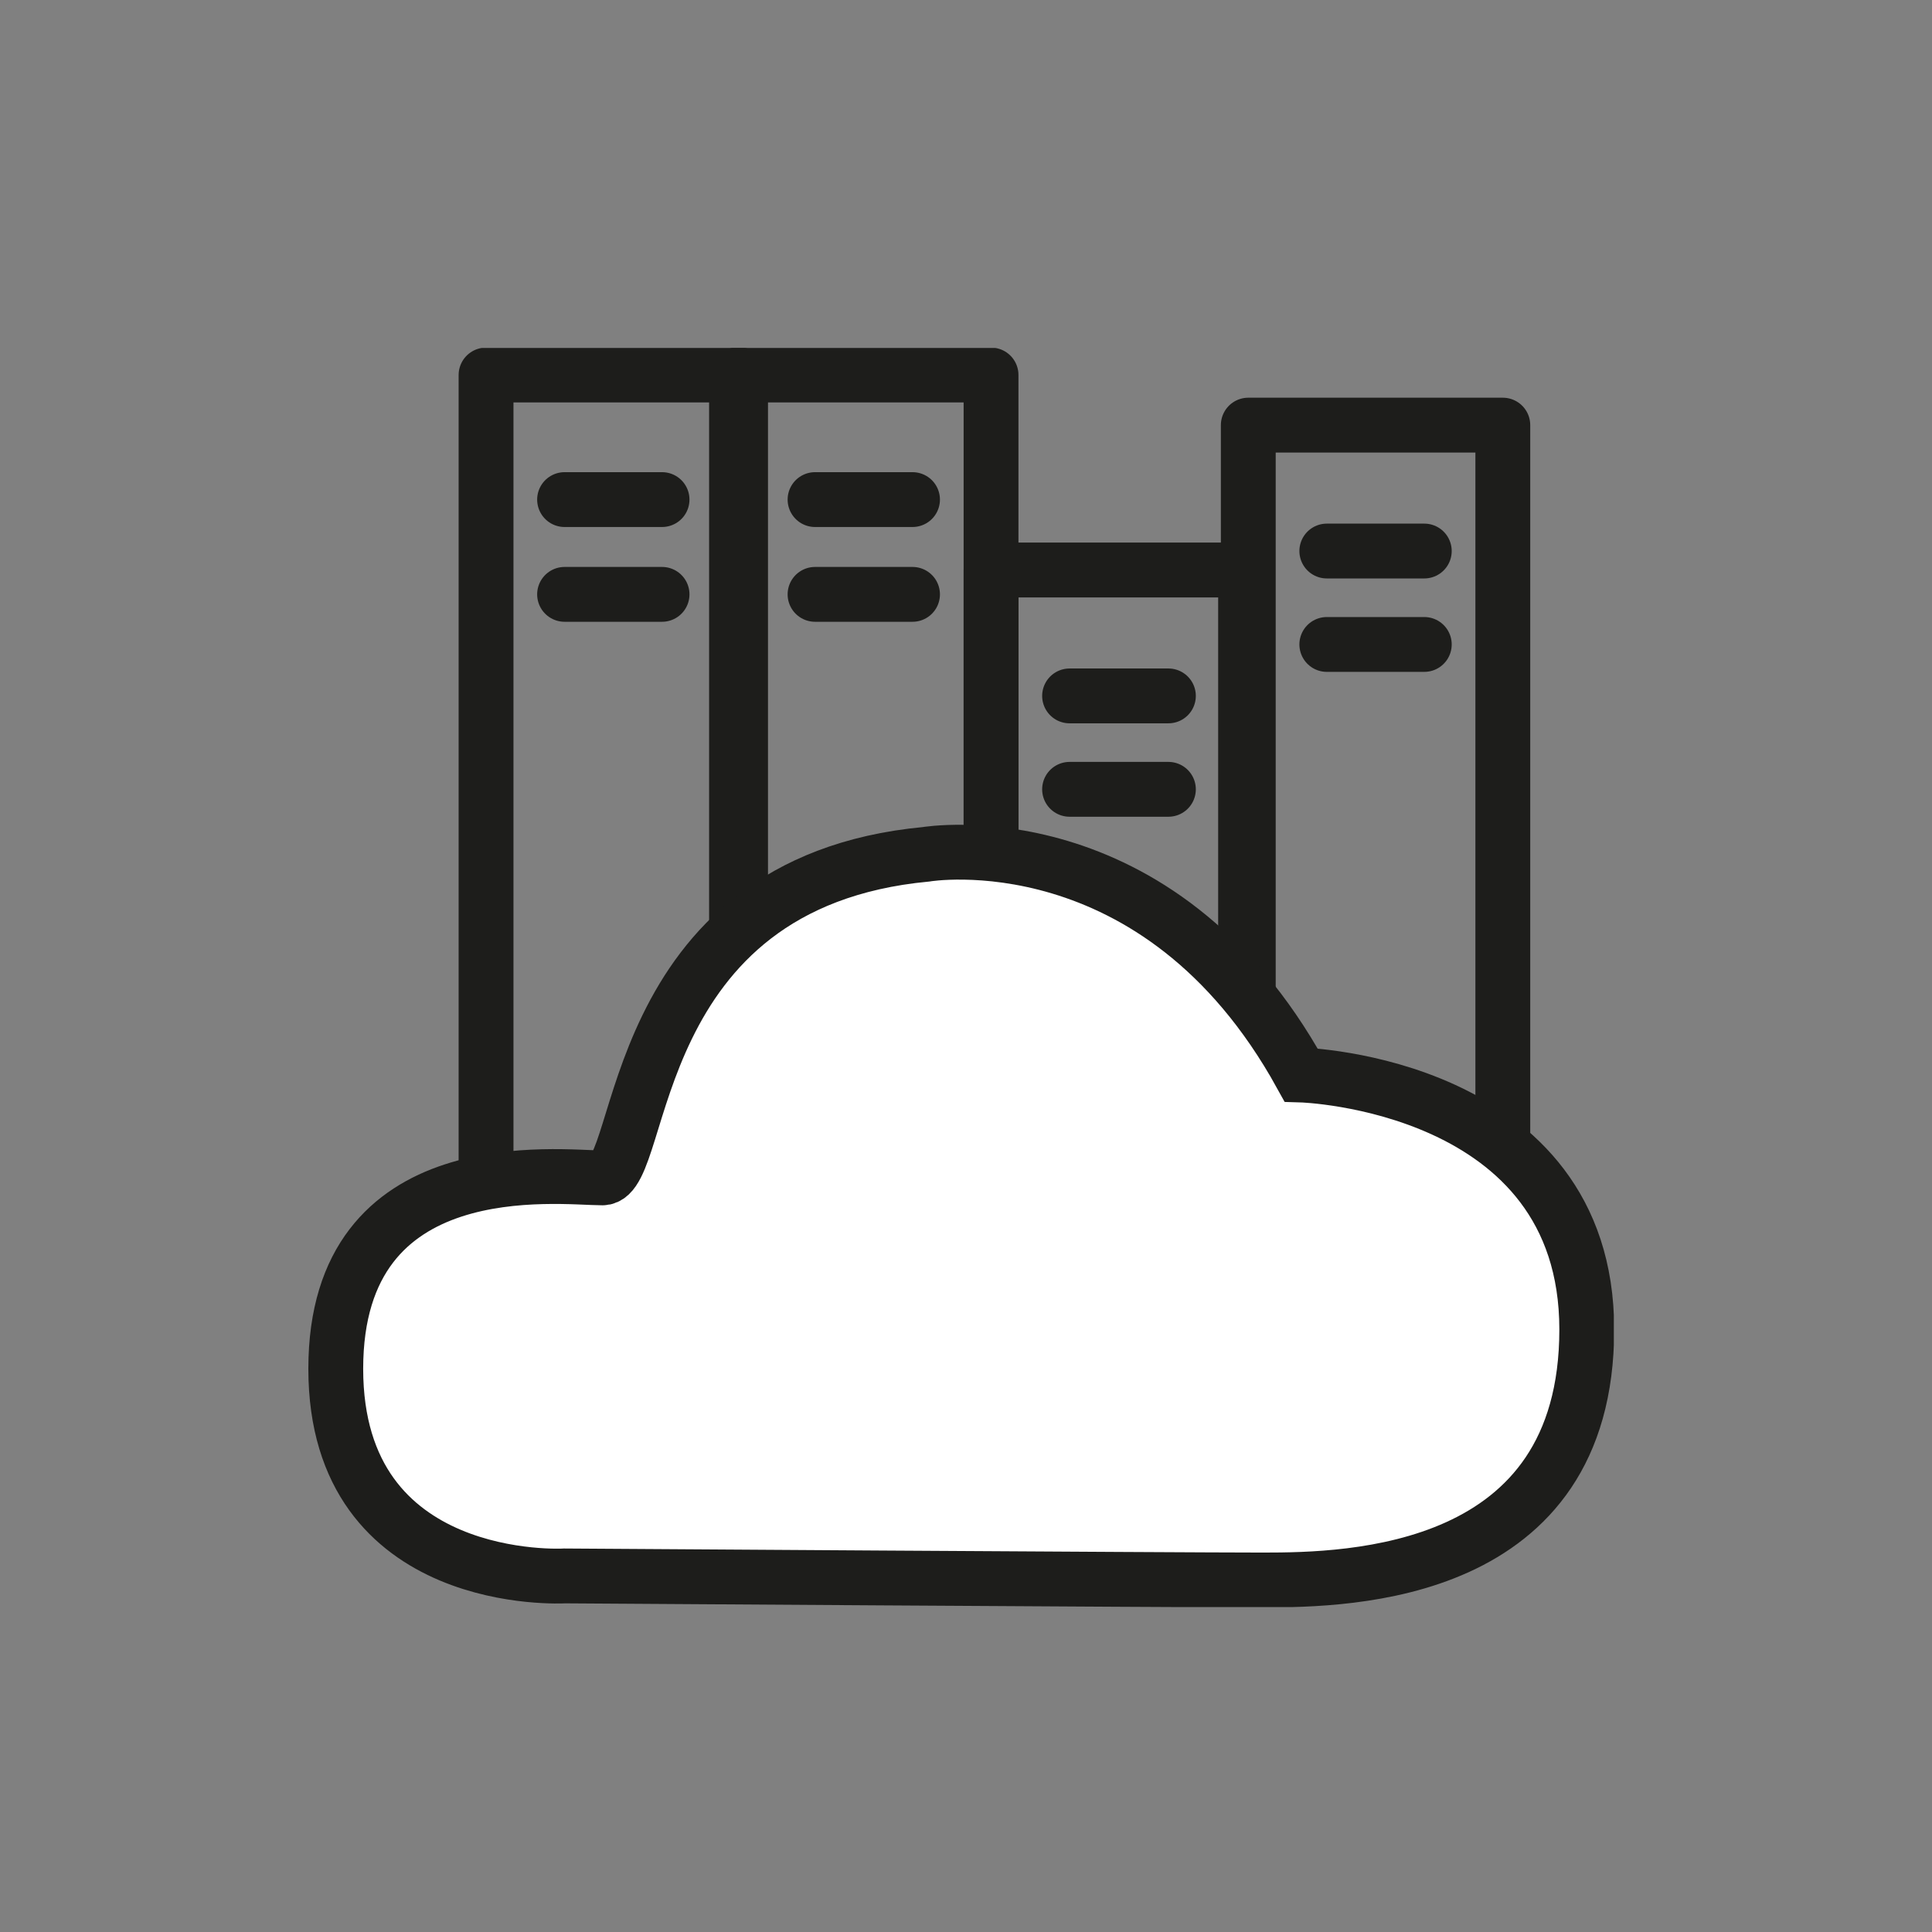
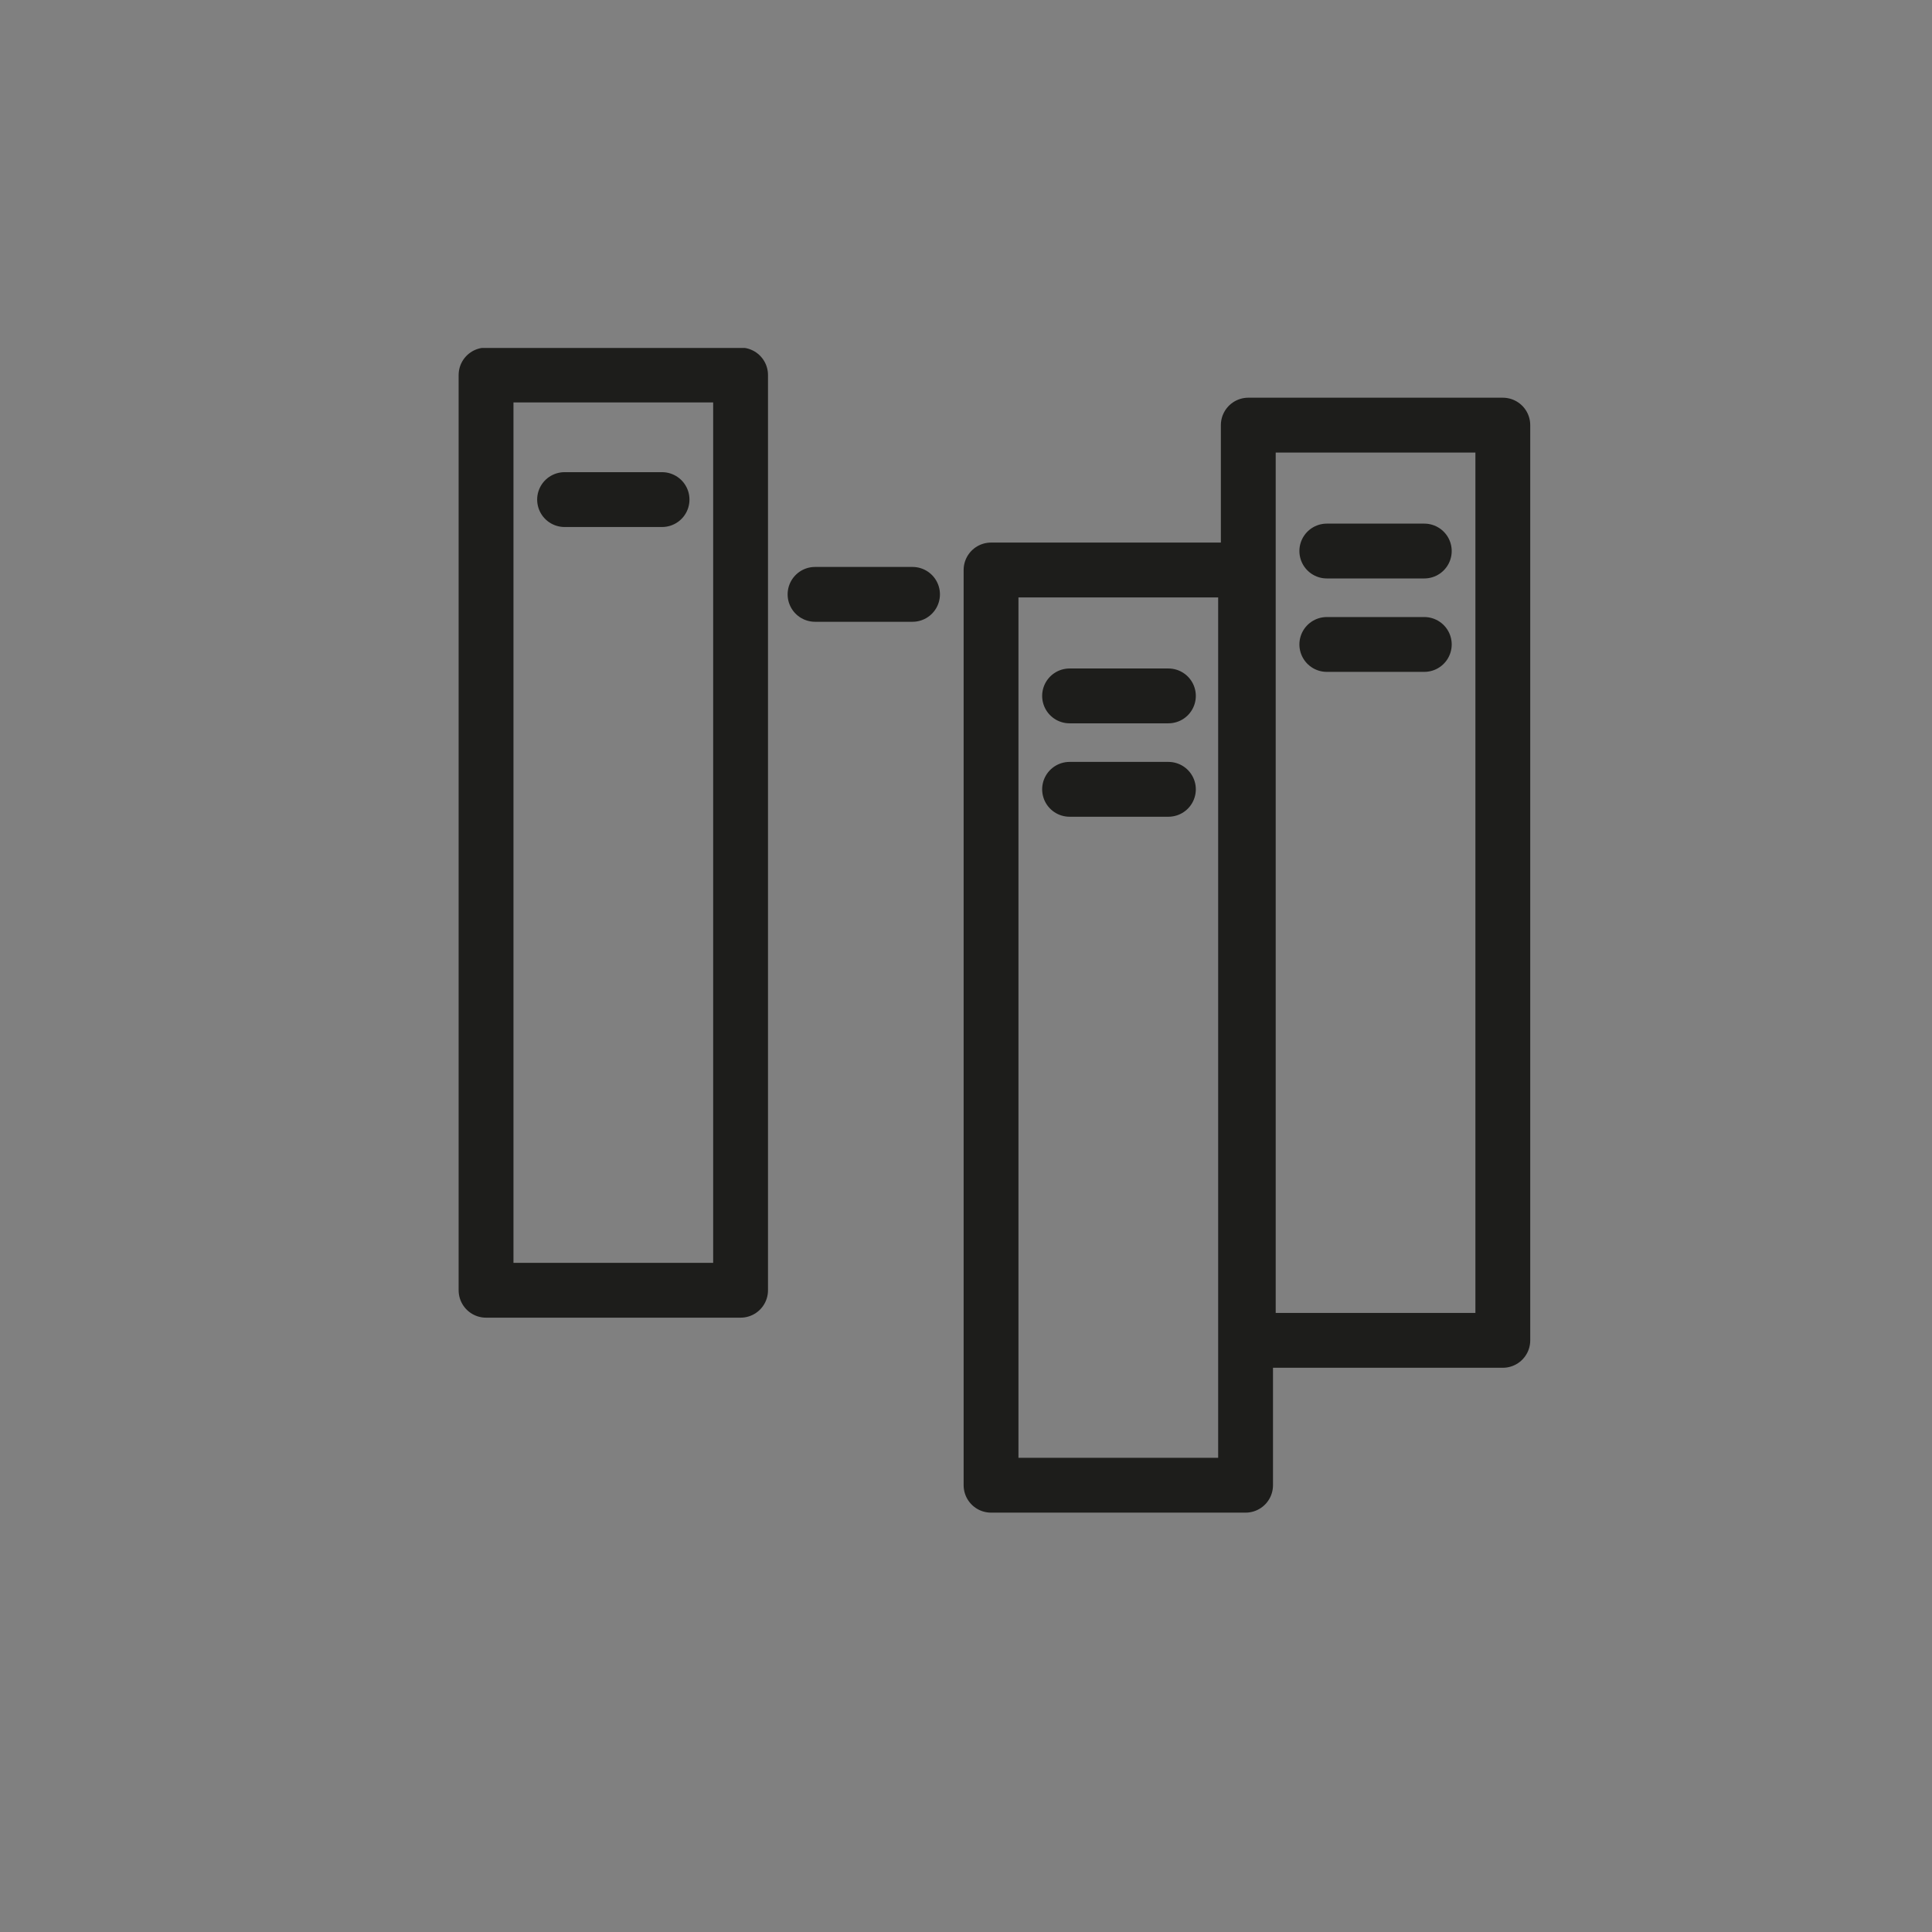
<svg xmlns="http://www.w3.org/2000/svg" xmlns:xlink="http://www.w3.org/1999/xlink" version="1.1" id="Capa_1" x="0px" y="0px" viewBox="0 0 142.7 142.7" style="enable-background:new 0 0 142.7 142.7;" xml:space="preserve">
  <rect x="0" y="0" width="142.7" height="142.7" fill="#808080" stroke="none" />
  <style type="text/css">
	
		.st0{clip-path:url(#SVGID_00000031205321947471049070000010634719997452189570_);fill:none;stroke:#1D1D1B;stroke-width:4.05;stroke-linecap:round;stroke-linejoin:round;}
	.st1{fill:none;stroke:#1D1D1B;stroke-width:4.05;stroke-linecap:round;stroke-linejoin:round;}
	
		.st2{clip-path:url(#SVGID_00000121251208757276953770000004367514592915206324_);fill:none;stroke:#1D1D1B;stroke-width:4.05;stroke-linecap:round;stroke-linejoin:round;}
	
		.st3{clip-path:url(#SVGID_00000105408132815311949670000001630813338943411646_);fill:none;stroke:#1D1D1B;stroke-width:4.05;stroke-linecap:round;stroke-linejoin:round;}
	.st4{clip-path:url(#SVGID_00000036936210518244790370000007432270076233915306_);fill:#FFFFFF;}
	.st5{clip-path:url(#SVGID_00000036936210518244790370000007432270076233915306_);fill:none;stroke:#1D1D1B;stroke-width:4.05;}
</style>
  <g>
    <defs>
      <rect id="SVGID_1_" x="22.7" y="25.7" width="96.5" height="93" />
    </defs>
    <clipPath id="SVGID_00000084495143982996338990000001593234861743072128_">
      <use xlink:href="#SVGID_1_" style="overflow:visible;" />
    </clipPath>
    <rect x="35.9" y="27.7" style="clip-path:url(#SVGID_00000084495143982996338990000001593234861743072128_);fill:none;stroke:#1D1D1B;stroke-width:4.05;stroke-linecap:round;stroke-linejoin:round;" width="18.8" height="67.6" />
  </g>
  <line class="st1" x1="41.7" y1="36.9" x2="48.9" y2="36.9" />
-   <line class="st1" x1="41.7" y1="43.9" x2="48.9" y2="43.9" />
  <g>
    <defs>
      <rect id="SVGID_00000052790873748569438150000011991239913182056363_" x="22.7" y="25.7" width="96.5" height="93" />
    </defs>
    <clipPath id="SVGID_00000114035712481323692180000001351798887270938302_">
      <use xlink:href="#SVGID_00000052790873748569438150000011991239913182056363_" style="overflow:visible;" />
    </clipPath>
-     <rect x="54.4" y="27.7" style="clip-path:url(#SVGID_00000114035712481323692180000001351798887270938302_);fill:none;stroke:#1D1D1B;stroke-width:4.05;stroke-linecap:round;stroke-linejoin:round;" width="18.8" height="67.6" />
  </g>
-   <line class="st1" x1="60.2" y1="36.9" x2="67.4" y2="36.9" />
  <line class="st1" x1="60.2" y1="43.9" x2="67.4" y2="43.9" />
  <rect x="73.2" y="42.1" class="st1" width="18.8" height="67.6" />
  <line class="st1" x1="79" y1="51.4" x2="86.3" y2="51.4" />
  <line class="st1" x1="79" y1="58.3" x2="86.3" y2="58.3" />
  <g>
    <defs>
      <rect id="SVGID_00000003076855933581672530000000622490518441370033_" x="22.7" y="25.7" width="96.5" height="93" />
    </defs>
    <clipPath id="SVGID_00000041262259089392134490000012091111164038830225_">
      <use xlink:href="#SVGID_00000003076855933581672530000000622490518441370033_" style="overflow:visible;" />
    </clipPath>
    <rect x="92.2" y="31.4" style="clip-path:url(#SVGID_00000041262259089392134490000012091111164038830225_);fill:none;stroke:#1D1D1B;stroke-width:4.05;stroke-linecap:round;stroke-linejoin:round;" width="18.8" height="67.6" />
  </g>
  <line class="st1" x1="98" y1="40.7" x2="105.2" y2="40.7" />
  <line class="st1" x1="98" y1="47.6" x2="105.2" y2="47.6" />
  <g>
    <defs>
      <rect id="SVGID_00000173123420774163905040000013356177572915345057_" x="22.7" y="25.7" width="96.5" height="93" />
    </defs>
    <clipPath id="SVGID_00000181065667772327016700000005834989220727634356_">
      <use xlink:href="#SVGID_00000173123420774163905040000013356177572915345057_" style="overflow:visible;" />
    </clipPath>
-     <path style="clip-path:url(#SVGID_00000181065667772327016700000005834989220727634356_);fill:#FFFFFF;" d="M68.4,63.1   c0,0,17.1-2.9,27.7,16.3c0,0,21.1,0.6,21.1,18.8c0,18.2-17.5,18.5-23.9,18.5s-51.6-0.3-51.6-0.3s-16.9,1-16.9-15.3   C24.8,84.8,41.3,87,44.5,87S46.1,65.2,68.4,63.1" />
-     <path style="clip-path:url(#SVGID_00000181065667772327016700000005834989220727634356_);fill:none;stroke:#1D1D1B;stroke-width:4.05;" d="   M68.4,63.1c0,0,17.1-2.9,27.7,16.3c0,0,21.1,0.6,21.1,18.8c0,18.2-17.5,18.5-23.9,18.5s-51.6-0.3-51.6-0.3s-16.9,1-16.9-15.3   C24.8,84.8,41.3,87,44.5,87S46.1,65.2,68.4,63.1z" />
  </g>
</svg>